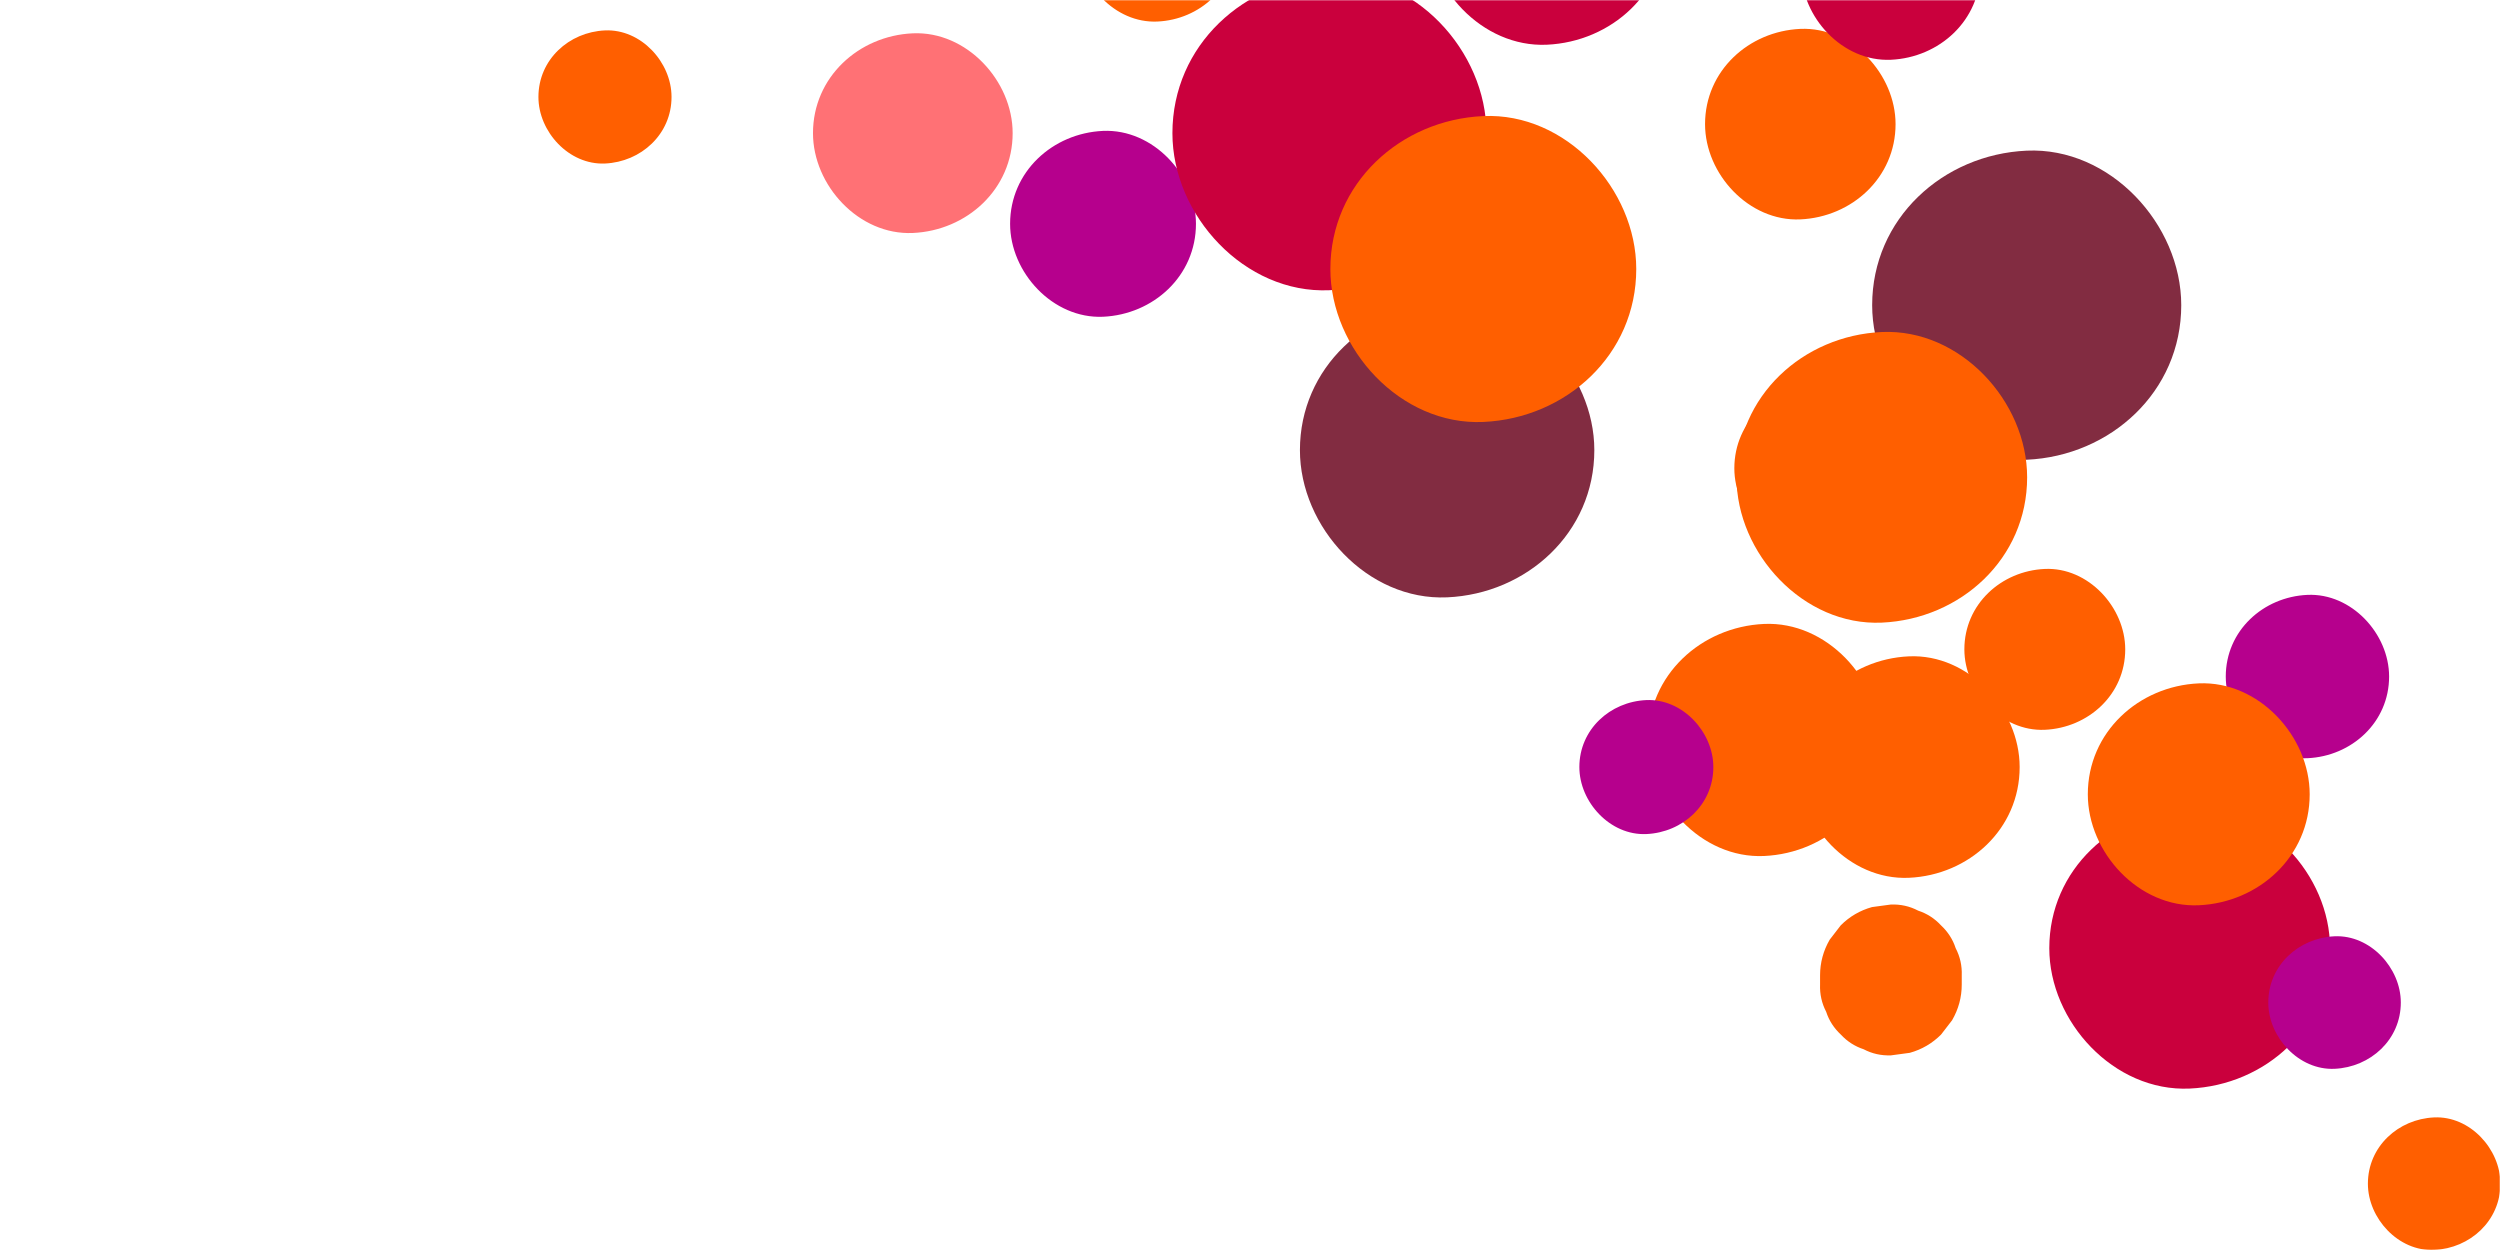
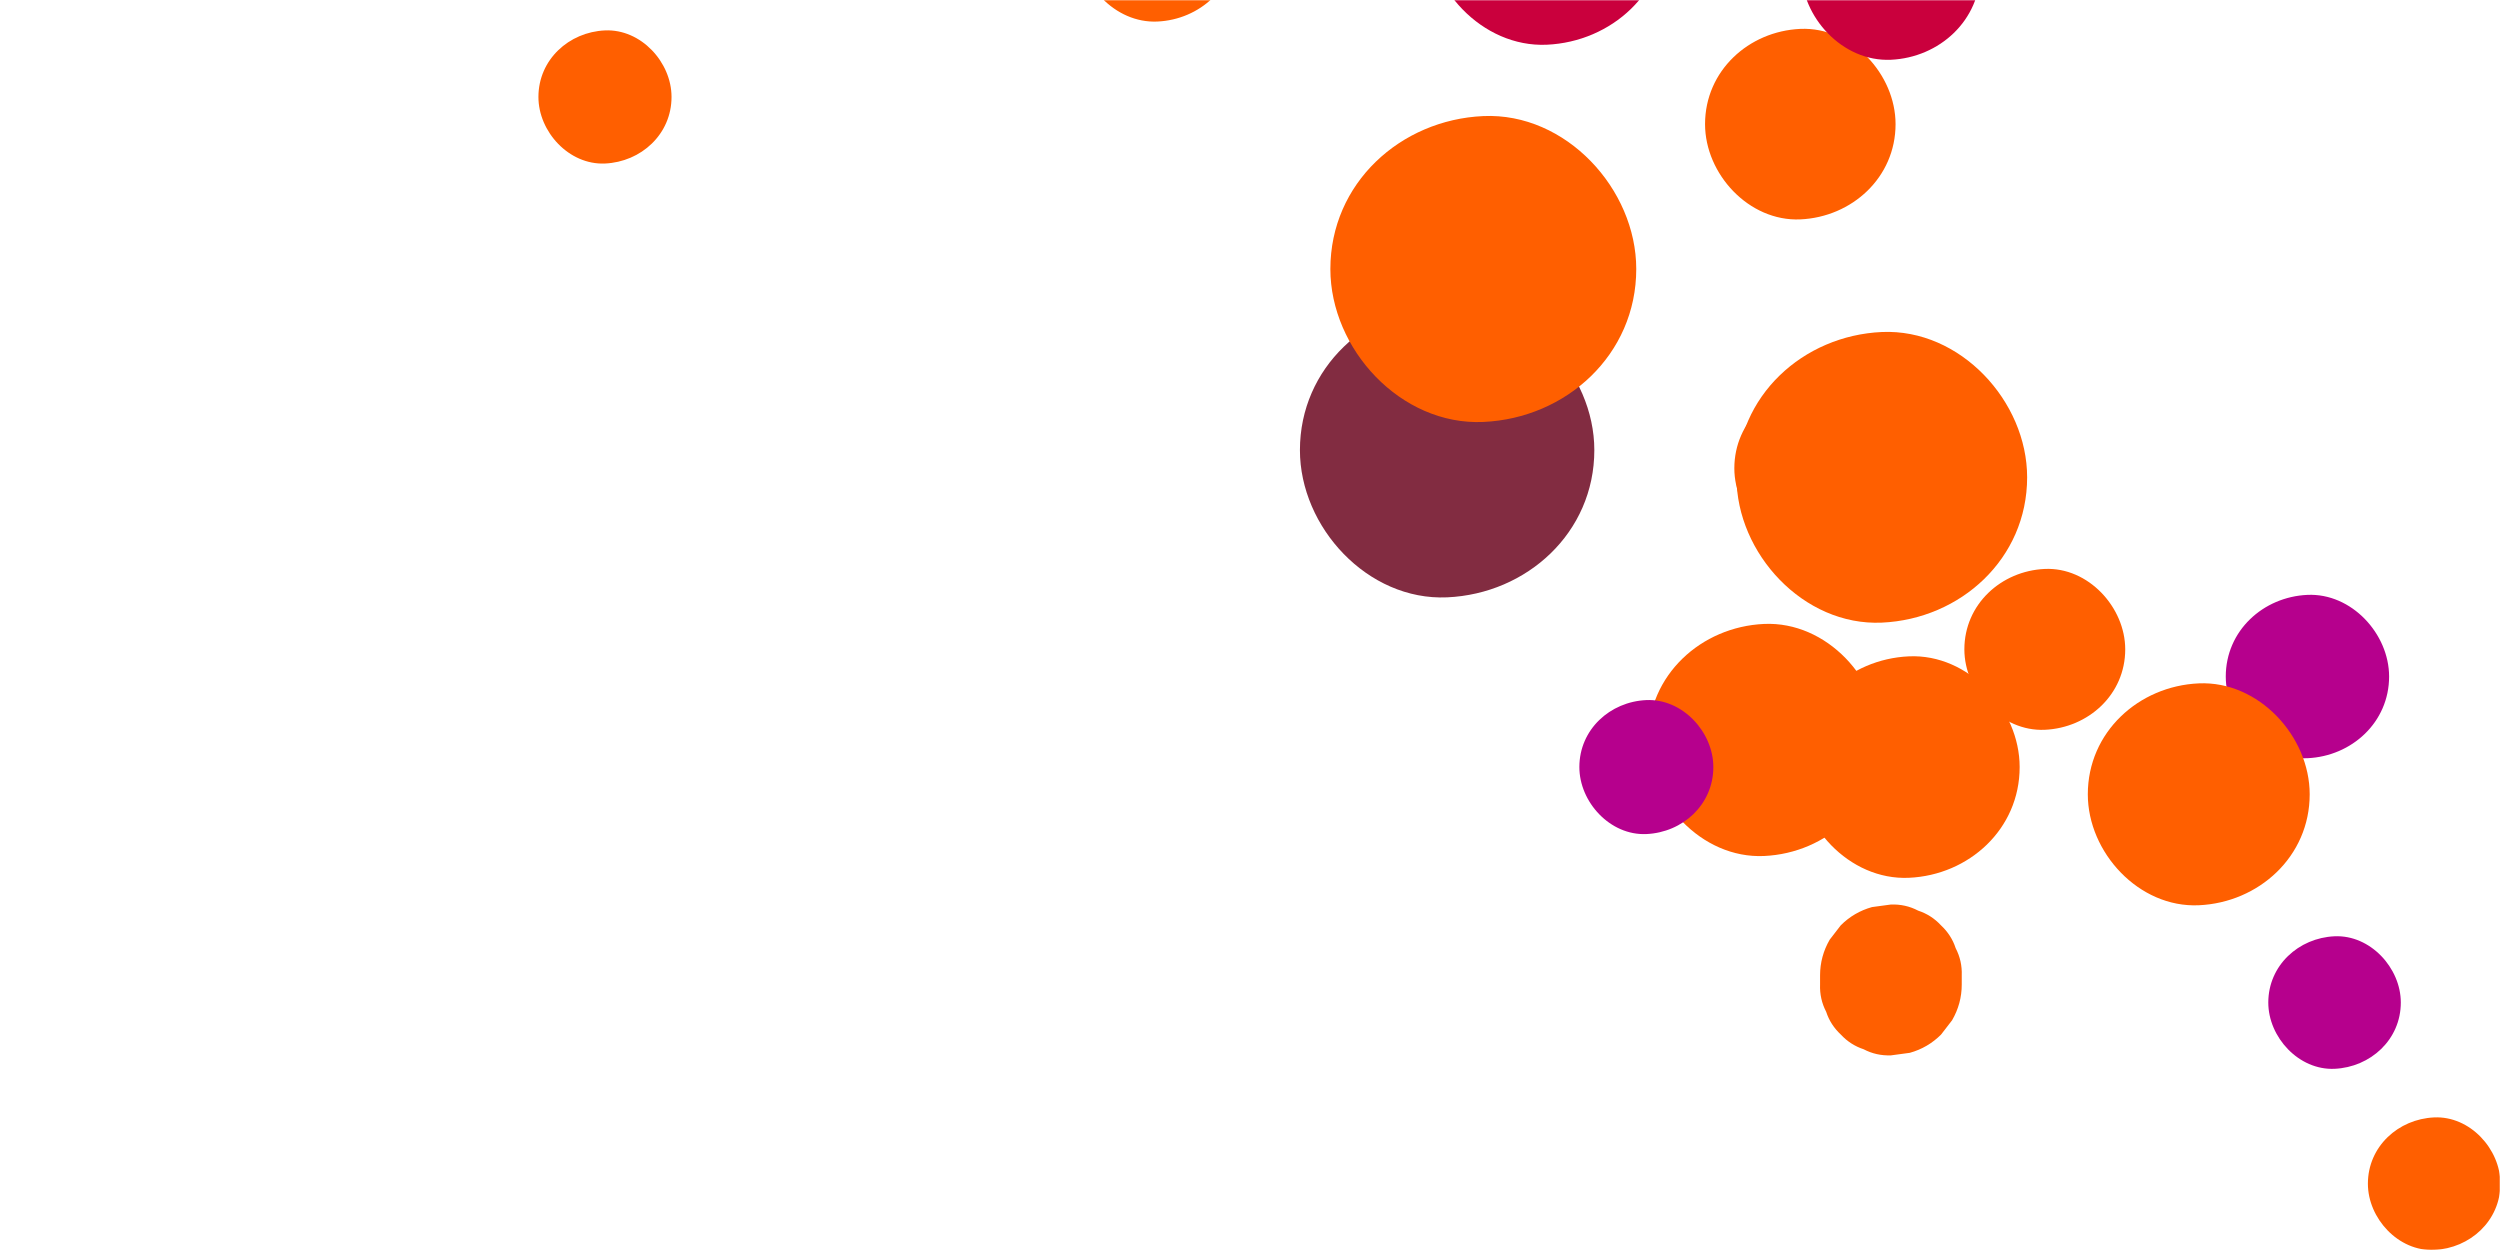
<svg xmlns="http://www.w3.org/2000/svg" width="1200" height="600" viewBox="0 0 1200 600" fill="none">
  <mask id="mask0_123_1116" style="mask-type:alpha" maskUnits="userSpaceOnUse" x="0" y="0" width="1200" height="600">
    <rect width="1200" height="600" fill="#D9D9D9" />
  </mask>
  <g mask="url(#mask0_123_1116)">
    <g style="mix-blend-mode:multiply">
-       <path d="M1051.04 387.758C1014.53 389.398 983.663 417.367 983.663 455.136C983.663 490.395 1014.67 524.153 1051.04 522.514C1087.55 520.875 1118.42 492.906 1118.42 455.136C1118.42 419.878 1087.42 386.119 1051.04 387.758Z" fill="#CA003D" />
-     </g>
+       </g>
    <g style="mix-blend-mode:multiply" filter="url(#filter0_f_123_1116)">
      <path d="M898.568 435.398C892.814 437.002 887.792 439.931 883.572 444.151C881.794 446.453 880.015 448.755 878.271 451.021C875.202 456.322 873.633 462.042 873.633 468.18L873.633 472.539C873.459 477.212 874.435 481.572 876.563 485.652C877.923 489.872 880.294 493.499 883.607 496.603C886.676 499.916 890.338 502.252 894.558 503.647C898.603 505.775 902.963 506.751 907.671 506.577C910.67 506.158 913.704 505.775 916.703 505.356C922.458 503.752 927.48 500.823 931.699 496.603C933.478 494.301 935.257 491.999 937 489.732C940.069 484.431 941.639 478.712 941.639 472.574L941.639 468.215C941.813 463.542 940.837 459.182 938.709 455.102C937.349 450.882 934.978 447.255 931.665 444.151C928.596 440.838 924.934 438.501 920.714 437.107C916.668 434.979 912.309 434.003 907.601 434.177C904.602 434.596 901.568 434.979 898.568 435.398Z" fill="#FF5F00" />
    </g>
    <g style="mix-blend-mode:multiply">
      <path d="M942.896 311.697C942.896 331.889 960.647 351.245 981.502 350.303C1002.43 349.361 1020.11 333.354 1020.11 311.697C1020.11 291.504 1002.36 272.149 981.502 273.091C960.577 274.032 942.896 290.04 942.896 311.697Z" fill="#FF5F00" />
    </g>
    <g style="mix-blend-mode:multiply" filter="url(#filter1_f_123_1116)">
      <path d="M846.745 299.491C816.578 300.851 791.05 323.973 791.05 355.186C791.05 384.306 816.683 412.241 846.745 410.881C876.911 409.52 902.44 386.398 902.44 355.186C902.44 326.065 876.807 298.131 846.745 299.491Z" fill="#FF5F00" />
    </g>
    <g style="mix-blend-mode:multiply">
      <path d="M872.831 184.439C850.965 185.416 832.481 202.156 832.481 224.789C832.481 245.888 851.035 266.116 872.831 265.139C894.698 264.163 913.182 247.423 913.182 224.789C913.182 203.69 894.628 183.463 872.831 184.439Z" fill="#FF5F00" />
    </g>
    <g style="mix-blend-mode:multiply" filter="url(#filter2_f_123_1116)">
      <path d="M694.622 145.414C656.329 147.123 623.966 176.453 623.966 216.07C623.966 253.038 656.469 288.435 694.622 286.727C732.914 285.018 765.278 255.688 765.278 216.07C765.278 179.103 732.775 143.705 694.622 145.414Z" fill="#822C41" />
    </g>
    <g style="mix-blend-mode:multiply">
-       <path d="M972.817 72.317C932.607 74.131 898.639 104.925 898.639 146.496C898.639 185.311 932.746 222.488 972.817 220.674C1013.03 218.861 1047 188.066 1047 146.496C1047 107.68 1012.85 70.504 972.817 72.317Z" fill="#822C41" />
-     </g>
+       </g>
    <g style="mix-blend-mode:multiply" filter="url(#filter3_f_123_1116)">
      <path d="M864.148 13.867C839.386 14.983 818.427 33.955 818.427 59.588C818.427 83.512 839.456 106.39 864.148 105.308C888.909 104.192 909.868 85.221 909.868 59.588C909.868 35.664 888.839 12.786 864.148 13.867Z" fill="#FF5F00" />
    </g>
    <g style="mix-blend-mode:multiply" filter="url(#filter4_f_123_1116)">
      <path d="M742.435 -93.547C711.292 -92.152 684.927 -68.297 684.927 -36.038C684.927 -5.976 711.362 22.83 742.435 21.47C773.578 20.075 799.909 -3.779 799.909 -36.038C799.909 -66.1 773.474 -94.907 742.435 -93.547Z" fill="#CA003D" />
    </g>
    <g style="mix-blend-mode:multiply">
-       <path d="M529.455 62.831C505.287 63.913 484.851 82.431 484.851 107.436C484.851 130.767 505.357 153.087 529.455 152.041C553.623 150.96 574.06 132.441 574.06 107.436C574.06 84.105 553.554 61.785 529.455 62.831Z" fill="#B6008D" />
-     </g>
+       </g>
    <g style="mix-blend-mode:multiply">
      <path d="M517.807 -27.355C517.807 -7.651 535.139 11.251 555.506 10.345C575.943 9.438 593.206 -6.221 593.206 -27.355C593.206 -47.059 575.873 -65.961 555.506 -65.054C535.07 -64.148 517.807 -48.489 517.807 -27.355Z" fill="#FF5F00" />
    </g>
    <g style="mix-blend-mode:multiply">
-       <path d="M638.125 -11.417C597.287 -9.604 562.761 21.679 562.761 63.947C562.761 103.355 597.426 141.125 638.125 139.311C678.963 137.498 713.489 106.215 713.489 63.947C713.489 24.539 678.824 -13.231 638.125 -11.417Z" fill="#CA003D" />
-     </g>
+       </g>
    <g style="mix-blend-mode:multiply">
      <path d="M1136.59 568.165C1136.59 584.801 1151.24 600.773 1168.39 599.971C1185.62 599.204 1200.2 585.986 1200.2 568.165C1200.2 551.53 1185.55 535.557 1168.39 536.36C1151.17 537.127 1136.59 550.344 1136.59 568.165Z" fill="#FF5F00" />
    </g>
    <g style="mix-blend-mode:multiply" filter="url(#filter5_f_123_1116)">
      <path d="M1107.57 285.541C1086.33 286.482 1068.37 302.769 1068.37 324.74C1068.37 345.246 1086.4 364.881 1107.57 363.939C1128.81 362.998 1146.77 346.711 1146.77 324.74C1146.77 304.234 1128.74 284.599 1107.57 285.541Z" fill="#B6008D" />
    </g>
    <g style="mix-blend-mode:multiply" filter="url(#filter6_f_123_1116)">
-       <path d="M438.153 15.994C412.172 17.145 390.235 37.059 390.235 63.912C390.235 88.987 412.276 112.981 438.153 111.83C464.135 110.679 486.071 90.766 486.071 63.912C486.071 38.837 464.03 14.843 438.153 15.994Z" fill="#FF7175" />
-     </g>
+       </g>
    <g style="mix-blend-mode:multiply">
      <path d="M258.444 46.544C258.444 63.249 273.127 79.257 290.39 78.49C307.687 77.722 322.335 64.47 322.335 46.544C322.335 29.84 307.653 13.832 290.39 14.599C273.092 15.367 258.444 28.619 258.444 46.544Z" fill="#FF5F00" />
    </g>
    <g style="mix-blend-mode:multiply">
      <path d="M711.989 55.717C672.197 57.495 638.578 87.976 638.578 129.128C638.578 167.525 672.337 204.318 711.989 202.539C751.781 200.76 785.401 170.28 785.401 129.128C785.401 90.731 751.642 53.938 711.989 55.717Z" fill="#FF5F00" />
    </g>
    <g style="mix-blend-mode:multiply">
      <path d="M758.094 368.194C758.094 385.004 772.881 401.116 790.248 400.348C807.686 399.581 822.403 386.224 822.403 368.194C822.403 351.384 807.616 335.272 790.248 336.039C772.811 336.807 758.094 350.164 758.094 368.194Z" fill="#B6008D" />
    </g>
    <g style="mix-blend-mode:multiply">
      <path d="M903.277 159.364C865.507 161.073 833.527 190.019 833.527 229.113C833.527 265.592 865.612 300.537 903.277 298.863C941.046 297.154 973.026 268.208 973.026 229.113C973.026 192.635 940.941 157.69 903.277 159.364Z" fill="#FF5F00" />
    </g>
    <g style="mix-blend-mode:multiply">
      <path d="M916.285 315.045C887.478 316.335 863.136 338.411 863.136 368.194C863.136 395.989 887.583 422.633 916.285 421.343C945.091 420.052 969.434 397.977 969.434 368.194C969.434 340.399 944.987 313.754 916.285 315.045Z" fill="#FF5F00" />
    </g>
    <g style="mix-blend-mode:multiply" filter="url(#filter7_f_123_1116)">
      <path d="M1055.4 328.018C1026.56 329.309 1002.15 351.419 1002.15 381.272C1002.15 409.137 1026.63 435.816 1055.4 434.525C1084.24 433.235 1108.65 411.125 1108.65 381.272C1108.65 353.407 1084.17 326.728 1055.4 328.018Z" fill="#FF5F00" />
    </g>
    <g style="mix-blend-mode:multiply">
      <path d="M1088.78 481.223C1088.78 497.858 1103.42 513.796 1120.58 513.029C1137.81 512.261 1152.39 499.044 1152.39 481.223C1152.39 464.588 1137.74 448.65 1120.58 449.417C1103.35 450.184 1088.78 463.402 1088.78 481.223Z" fill="#B6008D" />
    </g>
    <g style="mix-blend-mode:multiply">
      <path d="M907.602 -57.312C884.306 -56.266 864.602 -38.41 864.602 -14.312C864.602 8.182 884.375 29.735 907.602 28.689C930.898 27.642 950.602 9.787 950.602 -14.312C950.602 -36.806 930.829 -58.358 907.602 -57.312Z" fill="#CA003D" />
    </g>
  </g>
  <defs>
    <filter id="filter0_f_123_1116" x="854.613" y="415.157" width="106.045" height="110.439" filterUnits="userSpaceOnUse" color-interpolation-filters="sRGB">
      <feFlood flood-opacity="0" result="BackgroundImageFix" />
      <feBlend mode="normal" in="SourceGraphic" in2="BackgroundImageFix" result="shape" />
      <feGaussianBlur stdDeviation="9.5" result="effect1_foregroundBlur_123_1116" />
    </filter>
    <filter id="filter1_f_123_1116" x="772.05" y="280.443" width="149.39" height="149.485" filterUnits="userSpaceOnUse" color-interpolation-filters="sRGB">
      <feFlood flood-opacity="0" result="BackgroundImageFix" />
      <feBlend mode="normal" in="SourceGraphic" in2="BackgroundImageFix" result="shape" />
      <feGaussianBlur stdDeviation="9.5" result="effect1_foregroundBlur_123_1116" />
    </filter>
    <filter id="filter2_f_123_1116" x="615.966" y="137.355" width="157.312" height="157.431" filterUnits="userSpaceOnUse" color-interpolation-filters="sRGB">
      <feFlood flood-opacity="0" result="BackgroundImageFix" />
      <feBlend mode="normal" in="SourceGraphic" in2="BackgroundImageFix" result="shape" />
      <feGaussianBlur stdDeviation="4" result="effect1_foregroundBlur_123_1116" />
    </filter>
    <filter id="filter3_f_123_1116" x="799.427" y="-5.17" width="129.441" height="129.515" filterUnits="userSpaceOnUse" color-interpolation-filters="sRGB">
      <feFlood flood-opacity="0" result="BackgroundImageFix" />
      <feBlend mode="normal" in="SourceGraphic" in2="BackgroundImageFix" result="shape" />
      <feGaussianBlur stdDeviation="9.5" result="effect1_foregroundBlur_123_1116" />
    </filter>
    <filter id="filter4_f_123_1116" x="665.927" y="-112.593" width="152.981" height="153.109" filterUnits="userSpaceOnUse" color-interpolation-filters="sRGB">
      <feFlood flood-opacity="0" result="BackgroundImageFix" />
      <feBlend mode="normal" in="SourceGraphic" in2="BackgroundImageFix" result="shape" />
      <feGaussianBlur stdDeviation="9.5" result="effect1_foregroundBlur_123_1116" />
    </filter>
    <filter id="filter5_f_123_1116" x="1060.37" y="277.508" width="94.398" height="94.463" filterUnits="userSpaceOnUse" color-interpolation-filters="sRGB">
      <feFlood flood-opacity="0" result="BackgroundImageFix" />
      <feBlend mode="normal" in="SourceGraphic" in2="BackgroundImageFix" result="shape" />
      <feGaussianBlur stdDeviation="4" result="effect1_foregroundBlur_123_1116" />
    </filter>
    <filter id="filter6_f_123_1116" x="371.235" y="-3.046" width="133.836" height="133.915" filterUnits="userSpaceOnUse" color-interpolation-filters="sRGB">
      <feFlood flood-opacity="0" result="BackgroundImageFix" />
      <feBlend mode="normal" in="SourceGraphic" in2="BackgroundImageFix" result="shape" />
      <feGaussianBlur stdDeviation="9.5" result="effect1_foregroundBlur_123_1116" />
    </filter>
    <filter id="filter7_f_123_1116" x="983.147" y="308.973" width="144.507" height="144.597" filterUnits="userSpaceOnUse" color-interpolation-filters="sRGB">
      <feFlood flood-opacity="0" result="BackgroundImageFix" />
      <feBlend mode="normal" in="SourceGraphic" in2="BackgroundImageFix" result="shape" />
      <feGaussianBlur stdDeviation="9.5" result="effect1_foregroundBlur_123_1116" />
    </filter>
  </defs>
</svg>